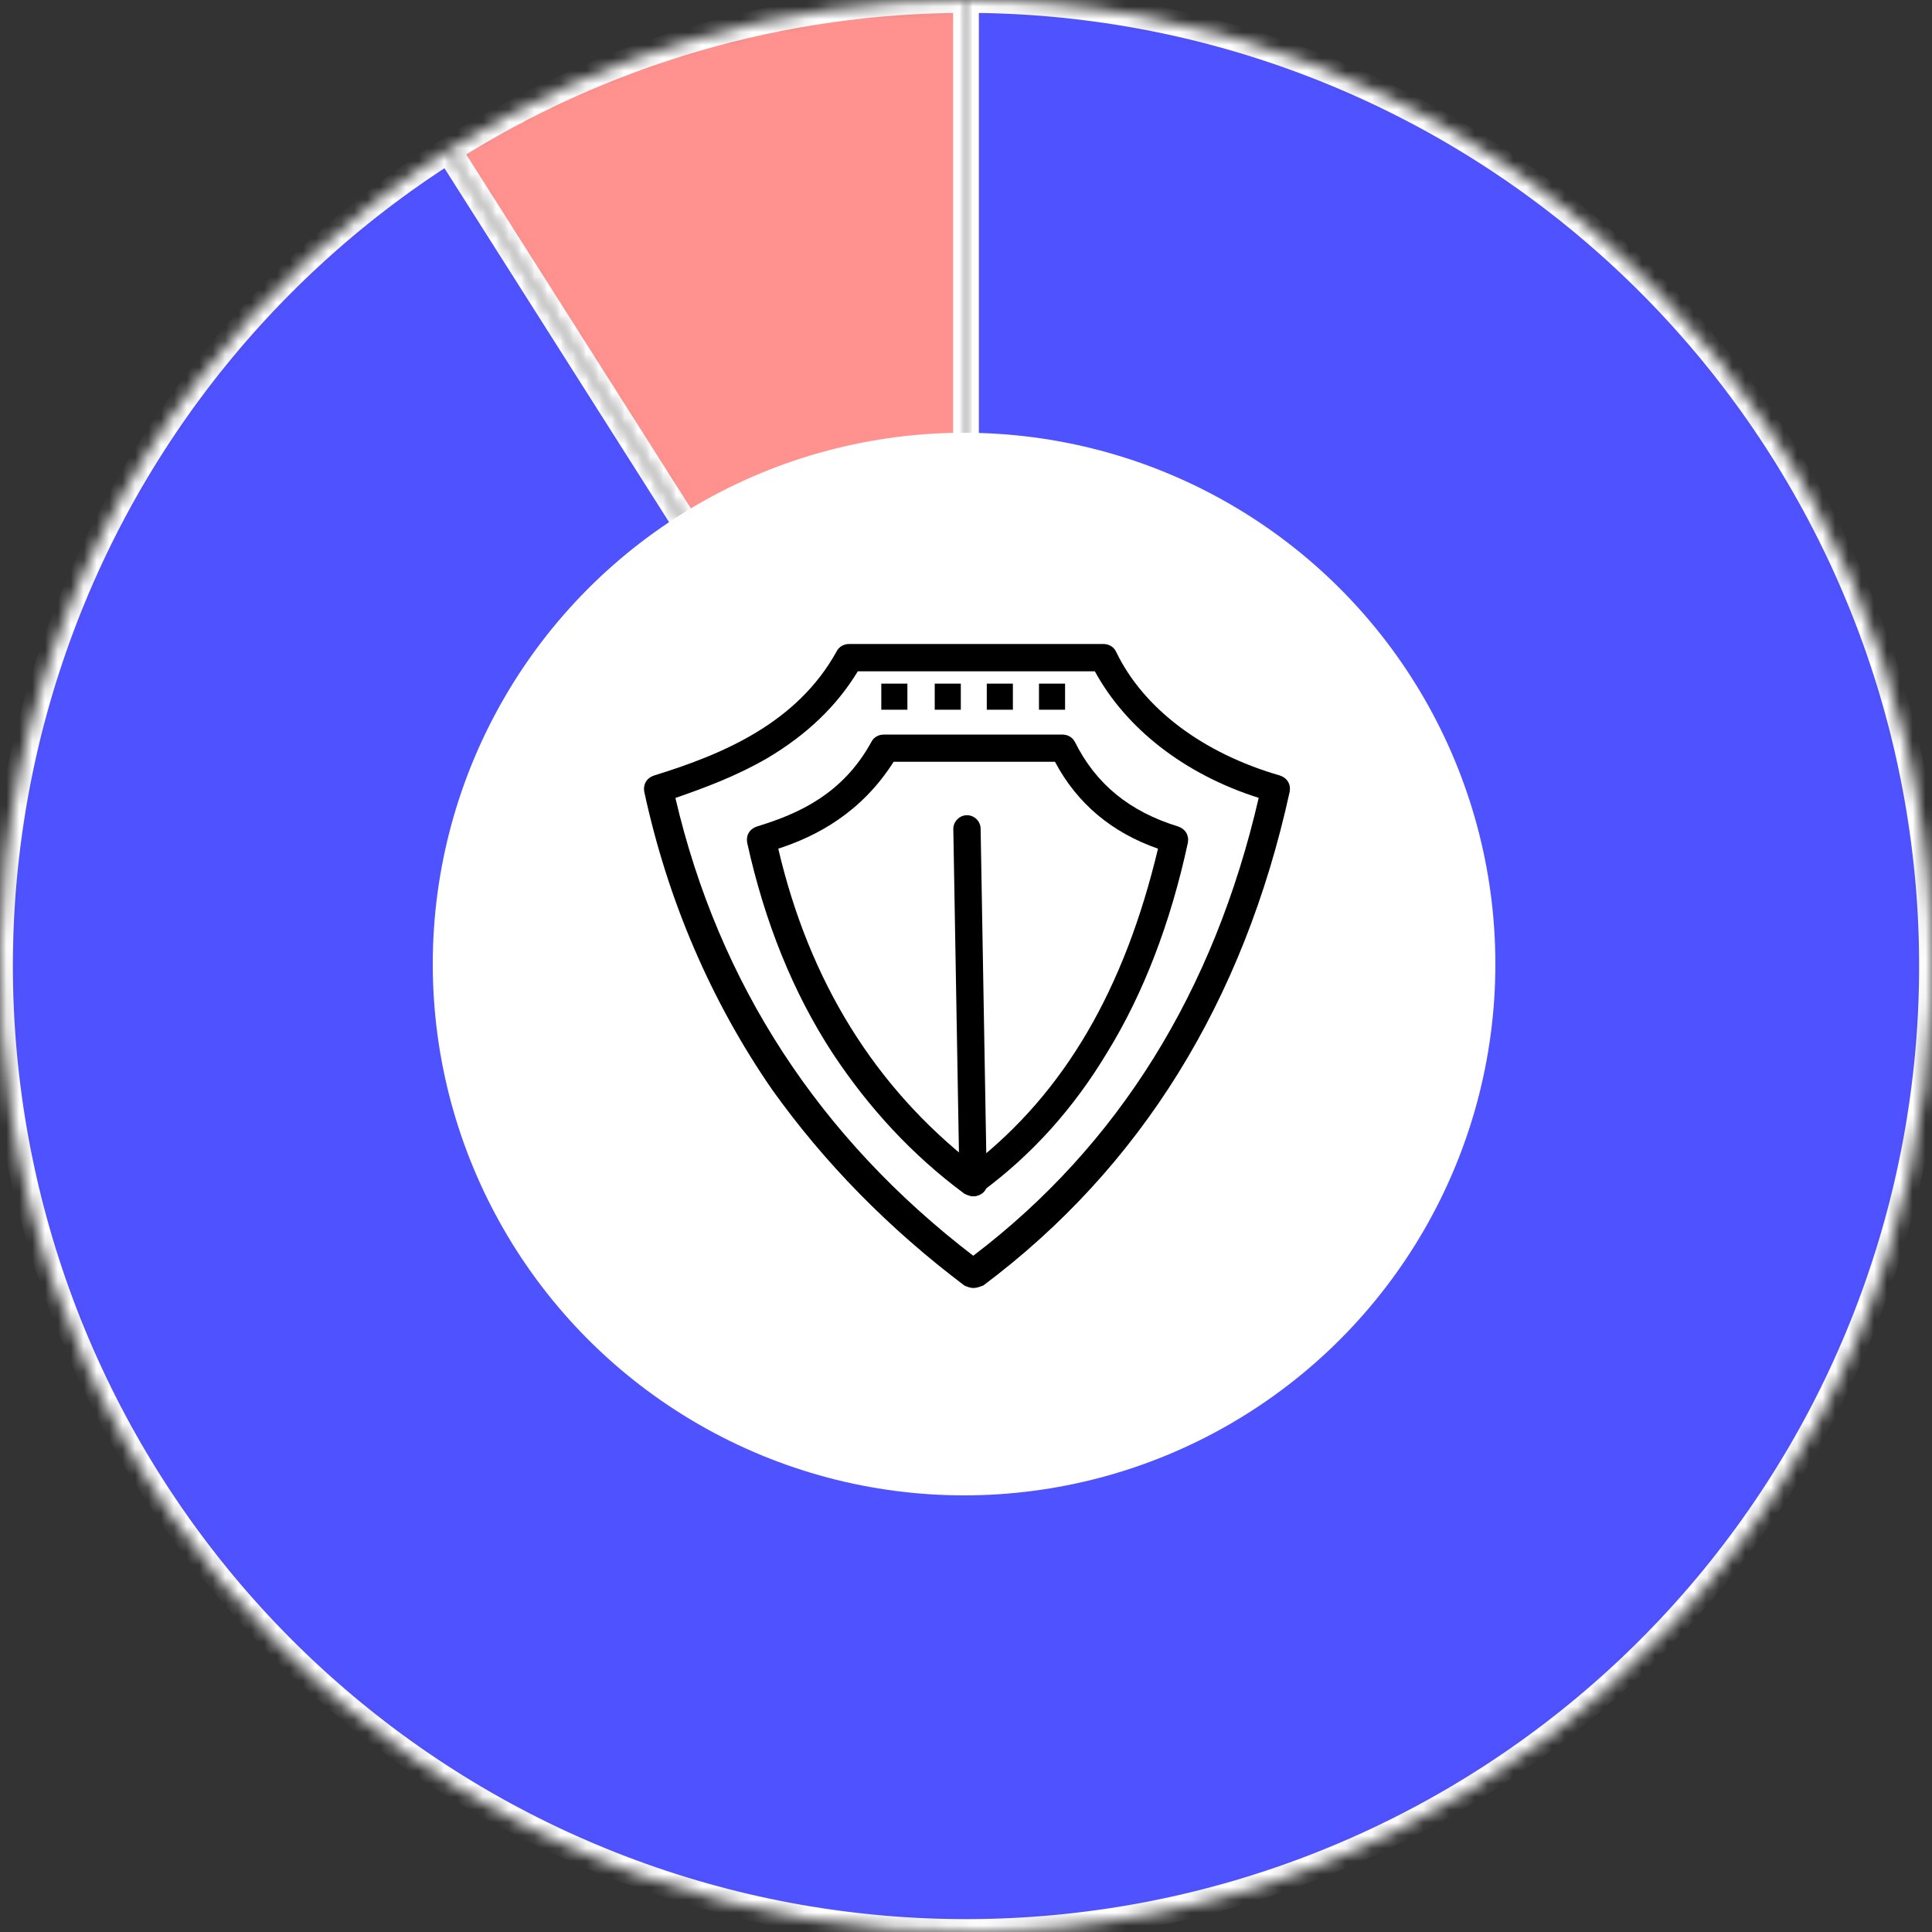
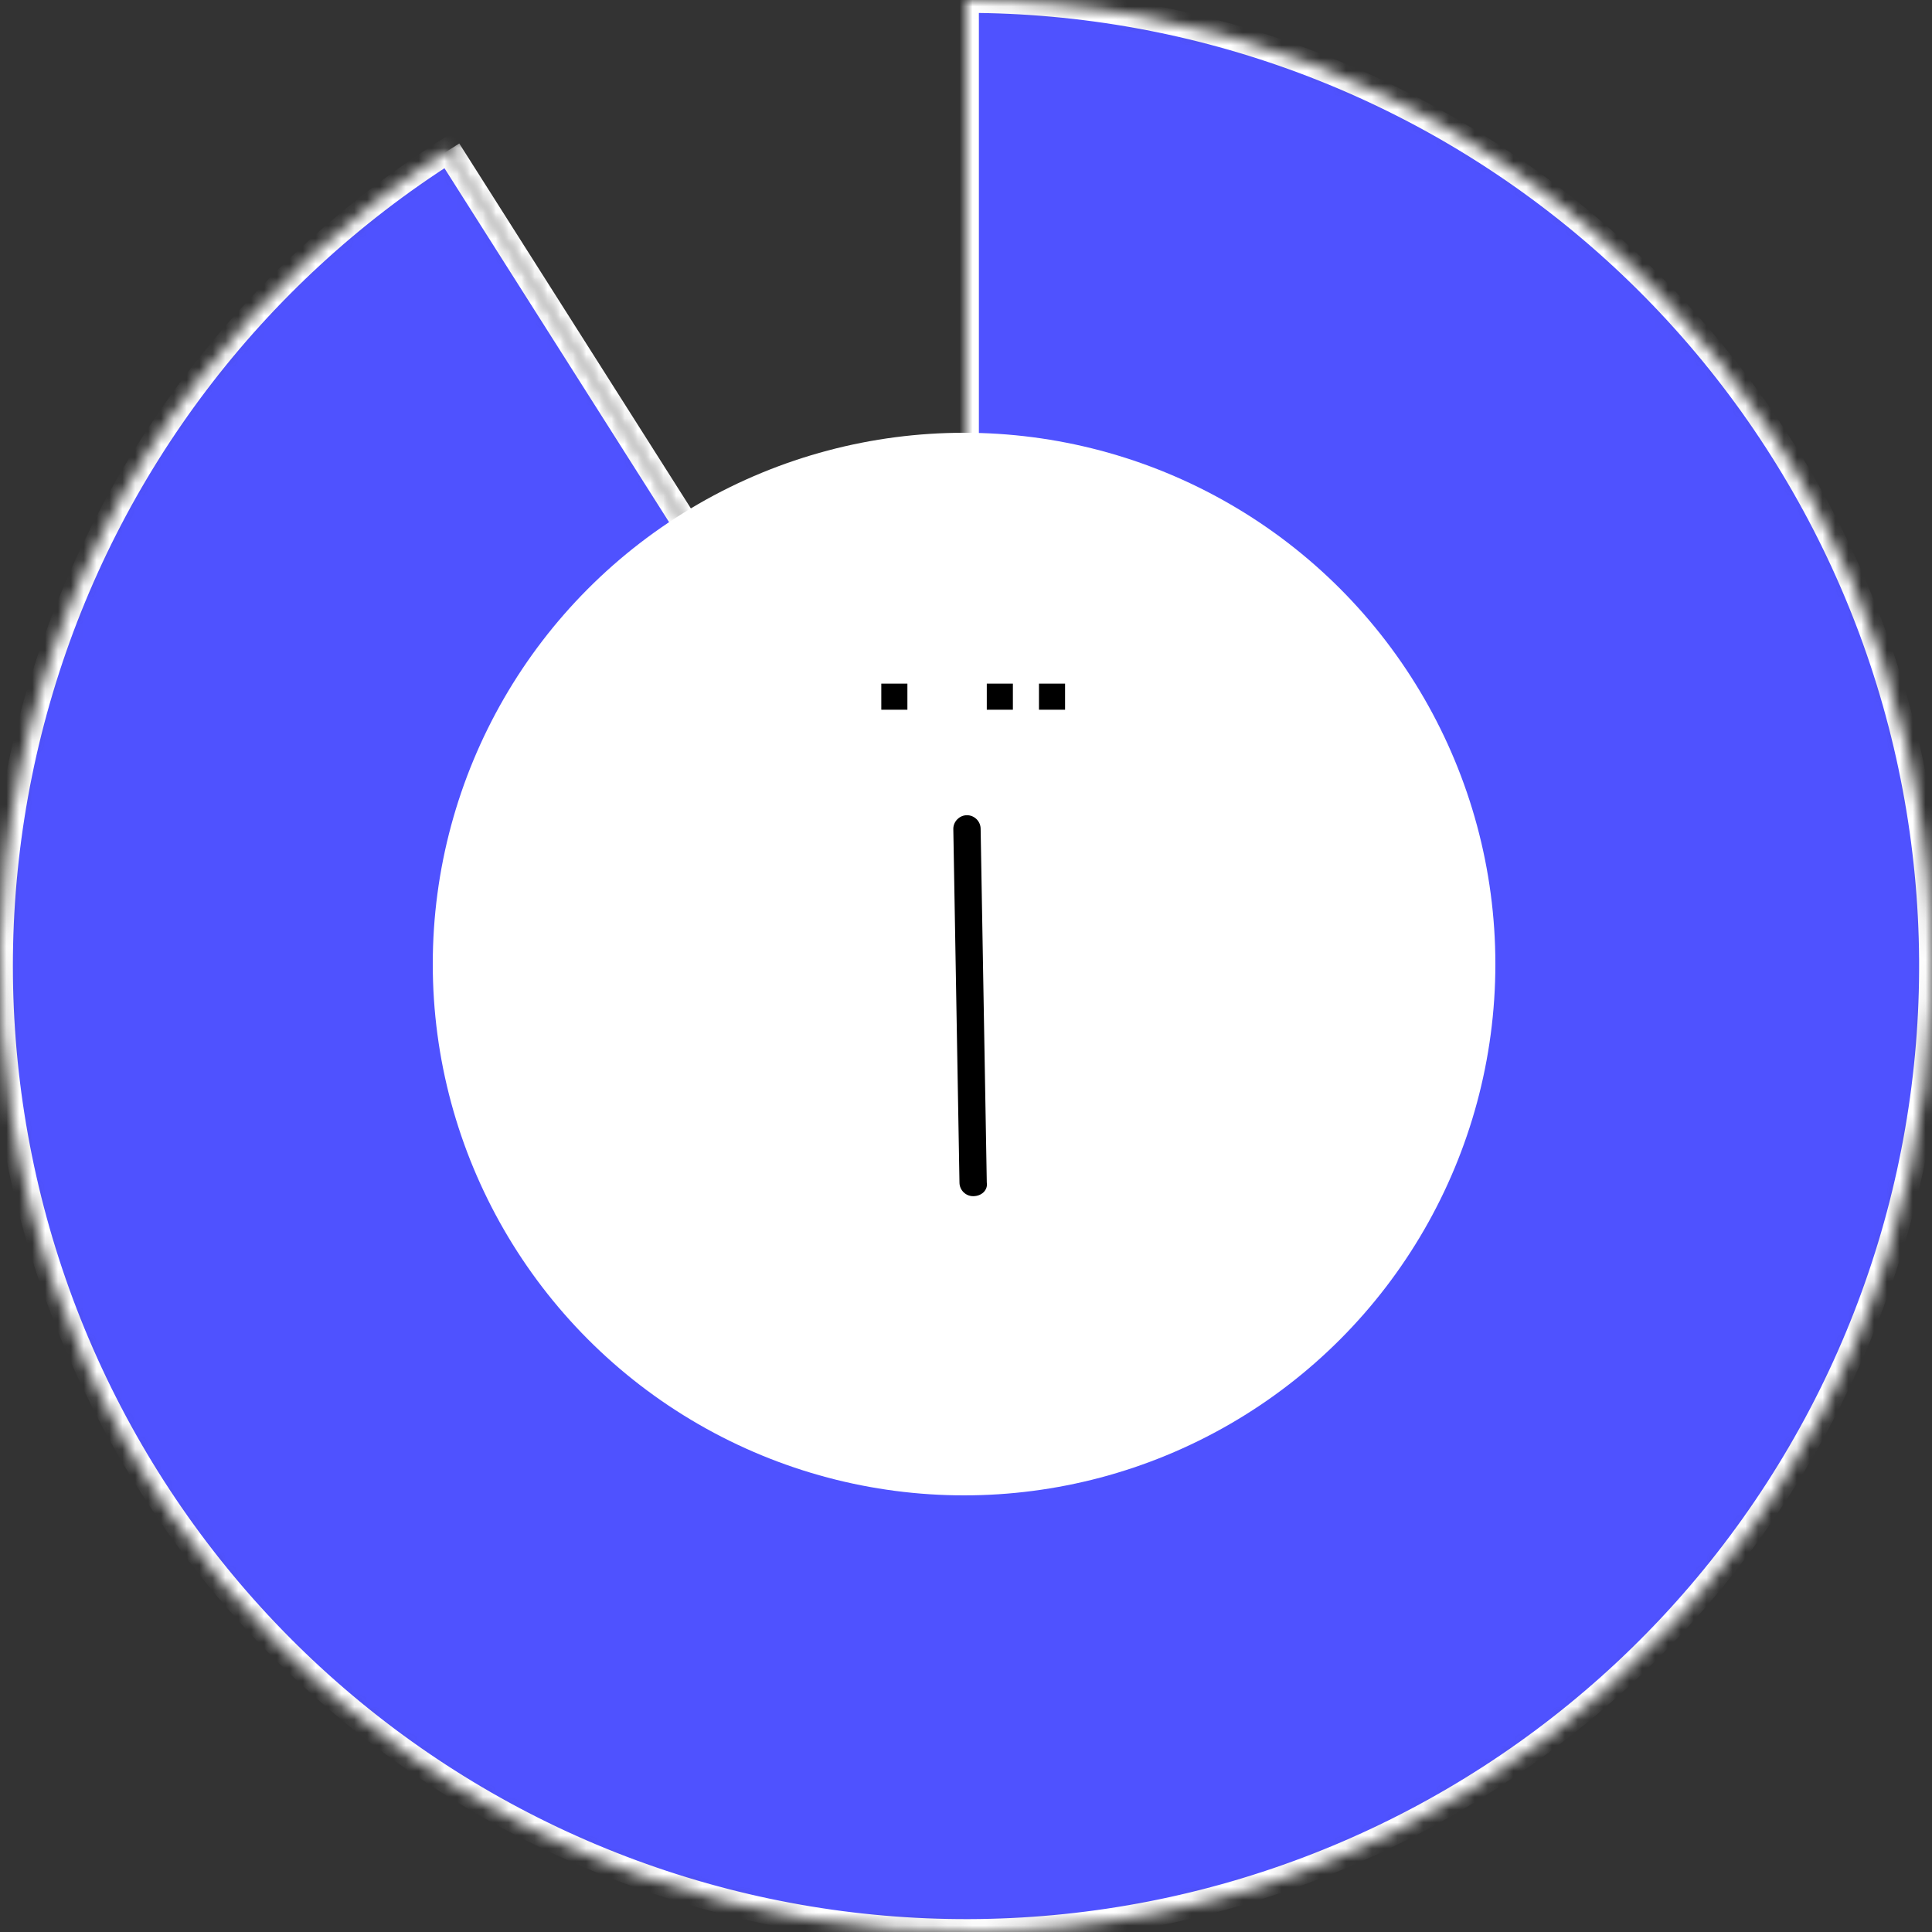
<svg xmlns="http://www.w3.org/2000/svg" width="150" height="150" viewBox="0 0 150 150" fill="none">
  <rect x="0" y="0" width="150" height="150" fill="#333333" stroke="none" />
  <g clip-path="url(#clip0_84_6583)">
    <mask id="path-1-inside-1_84_6583" fill="white">
      <path d="M75 0C93.06 0 110.514 6.517 124.155 18.354C137.796 30.191 146.707 46.552 149.252 64.432C151.797 82.313 147.804 100.511 138.007 115.683C128.21 130.856 113.268 141.983 95.924 147.022C78.581 152.061 60.002 150.672 43.6 143.111C27.199 135.55 14.077 122.324 6.645 105.864C-0.787 89.403 -2.03 70.814 3.145 53.511C8.319 36.208 19.564 21.353 34.813 11.675L75 75L75 0Z" />
    </mask>
    <path d="M75 0C93.06 0 110.514 6.517 124.155 18.354C137.796 30.191 146.707 46.552 149.252 64.432C151.797 82.313 147.804 100.511 138.007 115.683C128.21 130.856 113.268 141.983 95.924 147.022C78.581 152.061 60.002 150.672 43.6 143.111C27.199 135.55 14.077 122.324 6.645 105.864C-0.787 89.403 -2.03 70.814 3.145 53.511C8.319 36.208 19.564 21.353 34.813 11.675L75 75L75 0Z" fill="#4F52FF" stroke="white" stroke-width="2" mask="url(#path-1-inside-1_84_6583)" />
    <mask id="path-2-inside-2_84_6583" fill="white">
      <path d="M34.813 11.675C46.83 4.049 60.768 0 75 0L75 75L34.813 11.675Z" />
    </mask>
-     <path d="M34.813 11.675C46.83 4.049 60.768 0 75 0L75 75L34.813 11.675Z" fill="#FF928E" stroke="white" stroke-width="2" mask="url(#path-2-inside-2_84_6583)" />
+     <path d="M34.813 11.675L75 75L34.813 11.675Z" fill="#FF928E" stroke="white" stroke-width="2" mask="url(#path-2-inside-2_84_6583)" />
    <circle cx="74.85" cy="74.85" r="41.25" fill="white" />
-     <path d="M75.553 100C75.362 100 75.075 99.904 74.875 99.809C68.998 95.375 63.99 90.271 59.938 84.585C55.217 77.743 51.843 69.935 50.018 61.458C49.922 60.885 50.209 60.398 50.792 60.206C56.087 58.572 61.868 56.164 64.955 50.573C65.146 50.191 65.538 50 65.92 50H85.674C86.056 50 86.448 50.191 86.639 50.573C88.76 55.008 93.386 58.477 99.359 60.206C99.942 60.398 100.228 60.885 100.133 61.458C96.568 77.743 88.569 90.654 76.337 99.809C76.05 99.904 75.859 100 75.563 100H75.553ZM52.436 61.946C55.809 76.395 63.617 88.341 75.563 97.496C86.84 88.924 94.255 76.969 97.725 61.946C91.943 60.111 87.413 56.546 85.005 52.122H66.599C64.965 54.816 62.652 57.034 59.565 58.868C57.061 60.312 54.653 61.181 52.436 61.955V61.946Z" fill="black" />
-     <path d="M75.553 92.871C75.362 92.871 75.075 92.775 74.875 92.68C70.832 89.688 67.459 86.028 64.659 81.795C61.572 77.074 59.364 71.579 58.007 65.415C57.912 64.841 58.199 64.354 58.781 64.163C61.964 63.198 65.433 61.659 67.65 57.607C67.841 57.225 68.223 57.034 68.615 57.034H82.491C82.874 57.034 83.265 57.225 83.457 57.607C85.091 60.885 87.7 63.006 91.455 64.163C92.029 64.354 92.325 64.841 92.229 65.415C90.882 71.674 88.76 77.169 85.97 81.699C83.371 86.038 80.093 89.698 76.146 92.584C76.05 92.775 75.859 92.871 75.572 92.871H75.553ZM60.425 65.892C62.833 76.204 67.937 84.394 75.553 90.367C82.682 84.776 87.308 76.778 89.907 65.892C86.343 64.641 83.648 62.423 81.908 59.146H69.38C66.876 63.093 63.407 64.927 60.416 65.892H60.425Z" fill="black" />
    <path d="M75.553 92.871C74.97 92.871 74.493 92.393 74.493 91.81L74.015 64.354C74.015 63.781 74.493 63.293 75.075 63.293C75.658 63.293 76.136 63.771 76.136 64.354L76.614 91.81C76.71 92.383 76.232 92.871 75.553 92.871Z" fill="black" />
    <path d="M70.45 53.077H68.424V55.103H70.45V53.077Z" fill="black" />
-     <path d="M74.597 53.077H72.572V55.103H74.597V53.077Z" fill="black" />
    <path d="M78.64 53.077H76.614V55.103H78.64V53.077Z" fill="black" />
    <path d="M82.692 53.077H80.666V55.103H82.692V53.077Z" fill="black" />
  </g>
  <defs>
    <clipPath id="clip0_84_6583">
      <rect width="150" height="150" fill="white" />
    </clipPath>
  </defs>
</svg>